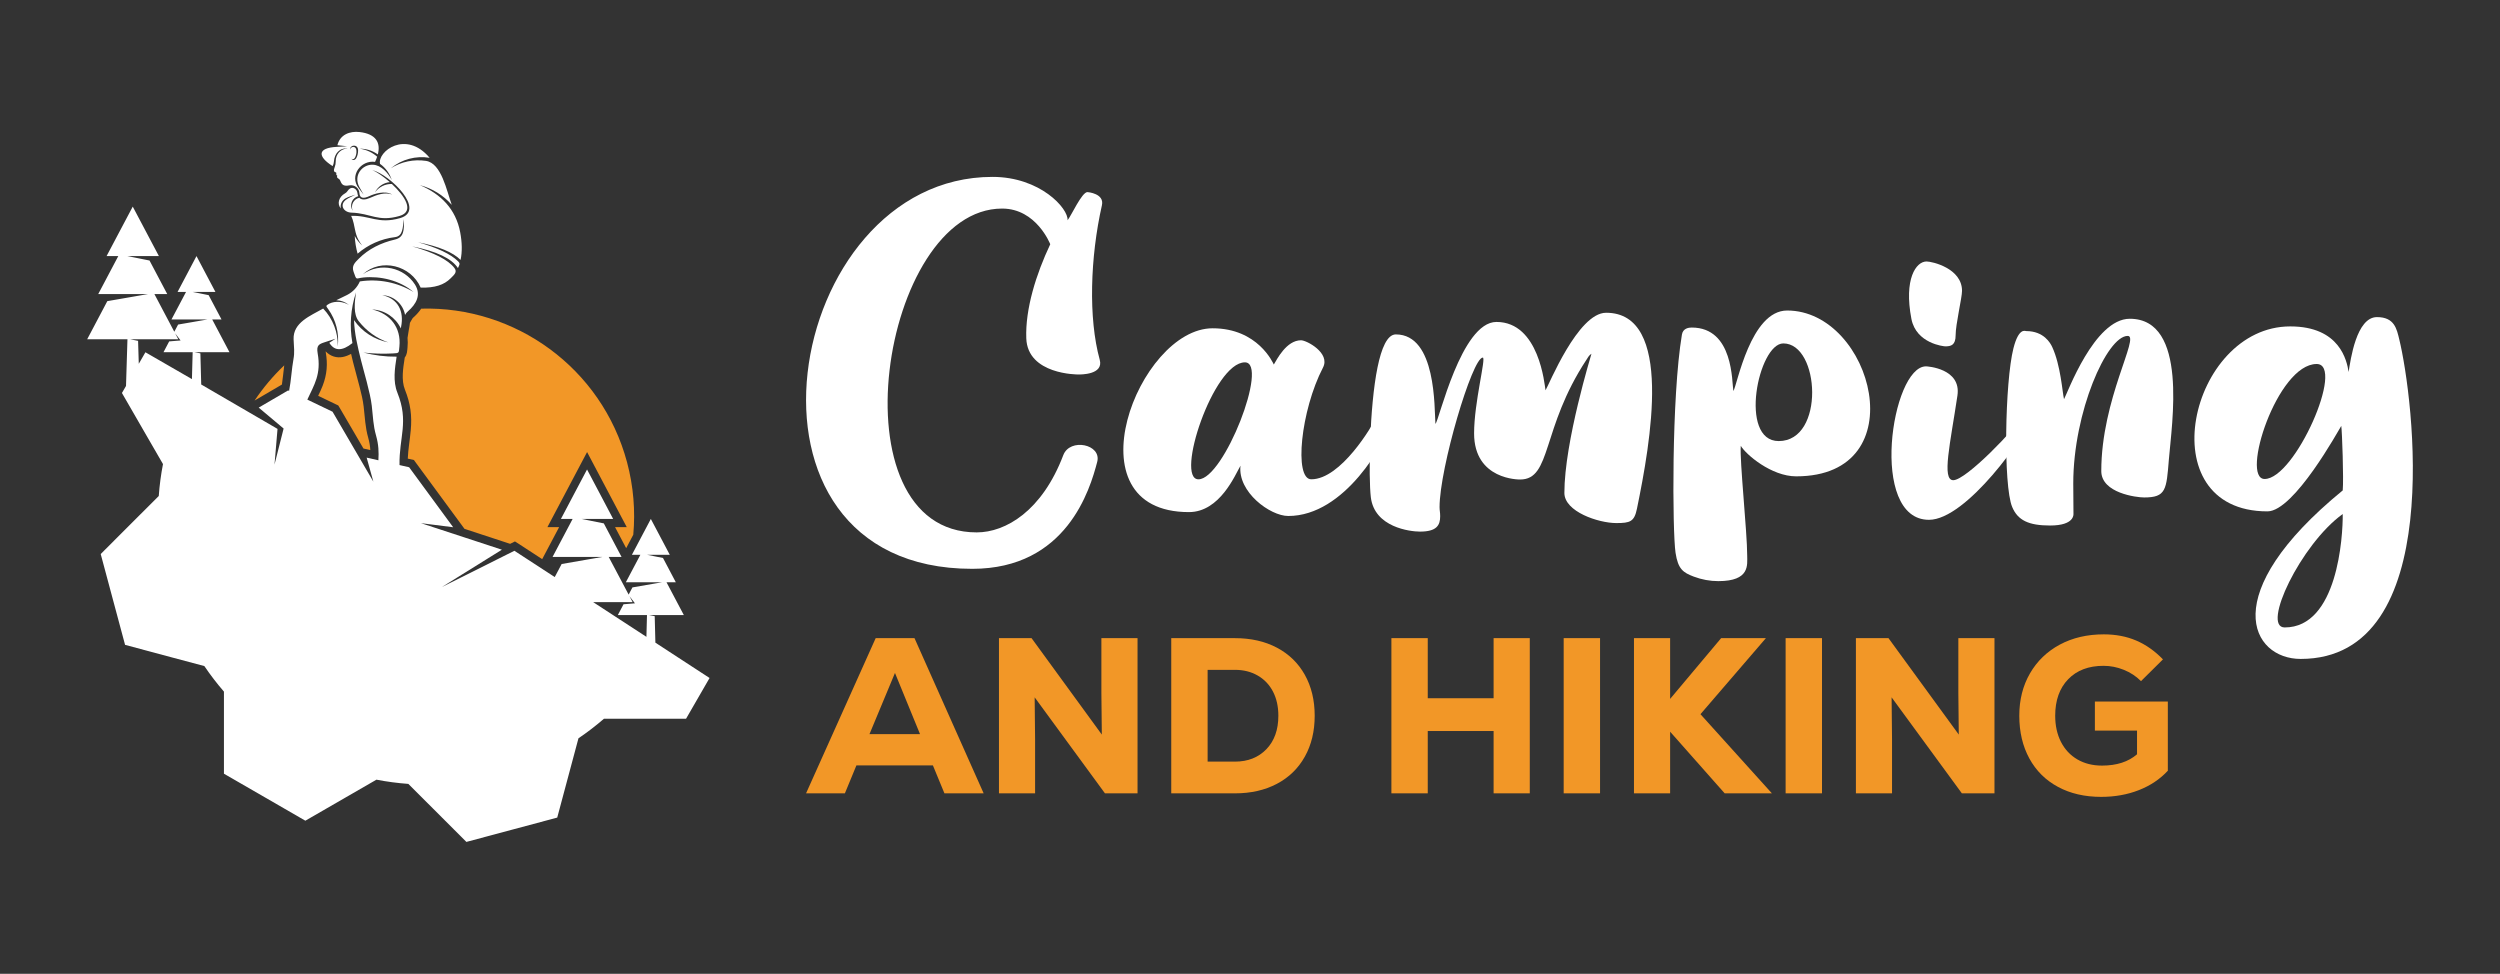
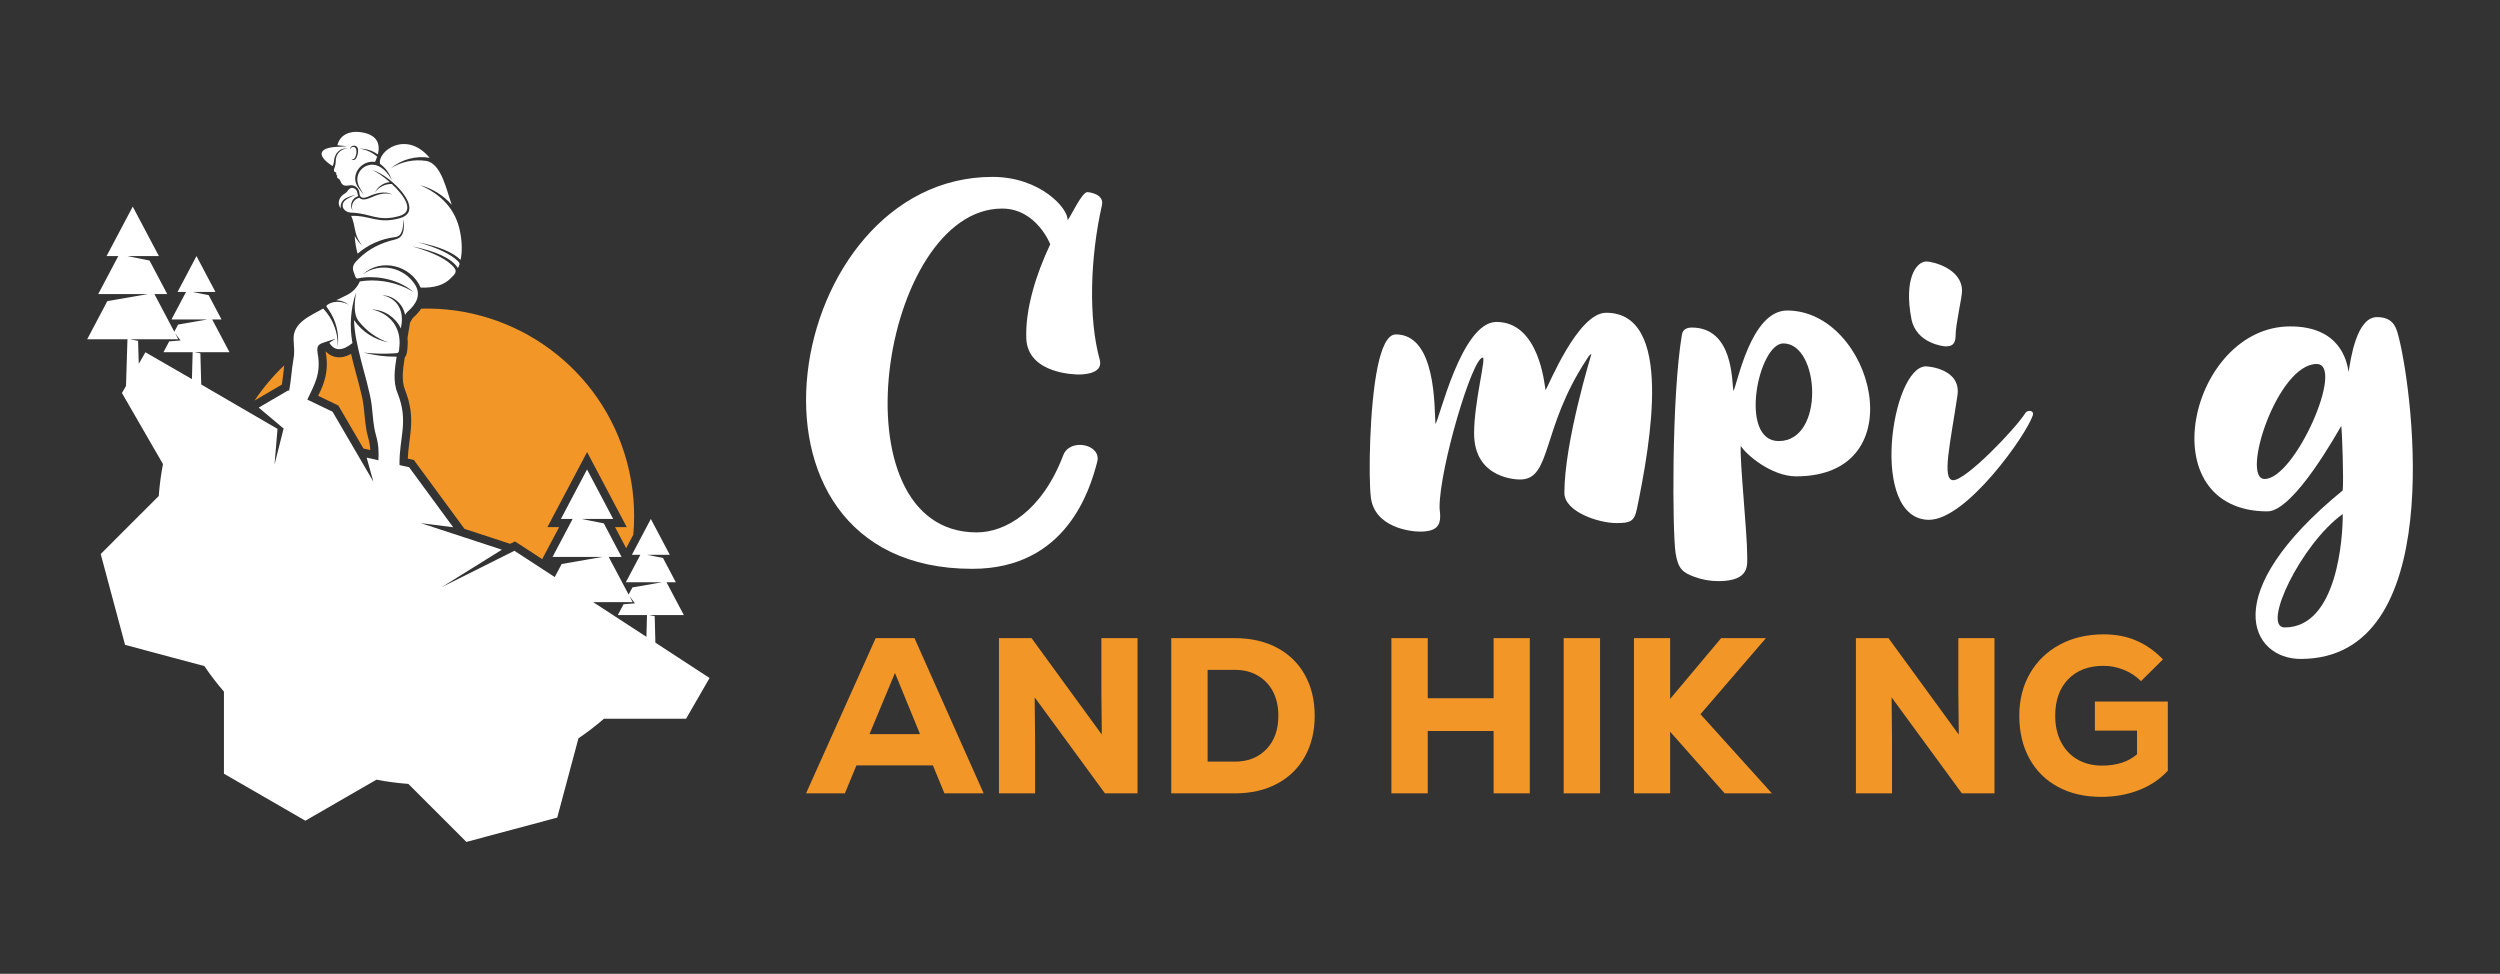
<svg xmlns="http://www.w3.org/2000/svg" version="1.1" id="Calque_1" x="0px" y="0px" width="253.069px" height="98.575px" viewBox="-46.631 -115.609 253.069 98.575" enable-background="new -46.631 -115.609 253.069 98.575" xml:space="preserve">
  <rect x="-46.631" y="-115.609" width="253.069" height="98.575" fill="#333333" stroke="none" />
  <g>
    <g>
      <path fill="#F29727" d="M-3.991-84.365c9.487-0.265,18.267,5.979,20.833,15.544c0.658,2.465,0.851,4.941,0.632,7.342l-0.719,1.361    l-1.126-2.131h1.185l-4.016-7.6l-4.016,7.6h1.185l-1.714,3.241l-2.359-1.539l-0.397-0.255l-0.422,0.211    c-0.024,0.011-0.044,0.021-0.067,0.033c-1.538-0.505-3.08-1.009-4.619-1.516l-0.479-0.65c-1.487-2.024-2.977-4.043-4.462-6.07    l-0.181-0.25l-0.621-0.14c0.042-0.967,0.213-1.885,0.301-2.865c0.138-1.488-0.026-2.715-0.587-4.111    c-0.391-0.972-0.181-2.209-0.026-3.218l0.008-0.047c0.243-0.302,0.243-0.653,0.279-1.026c0.032-0.329,0.032-0.648,0-0.953    l0.133-0.828c0.009-0.043,0.017-0.088,0.026-0.135c0.038-0.187,0.063-0.373,0.082-0.555l0.224-0.393    c0.026-0.044,0.063-0.101,0.1-0.132C-4.491-83.733-4.213-84.037-3.991-84.365L-3.991-84.365z M-20.862-75.062    c0.863-1.29,1.87-2.486,3.003-3.564c-0.083,0.647-0.137,1.301-0.235,1.944C-19.017-76.14-19.939-75.604-20.862-75.062    L-20.862-75.062z M-9.84-70.207l0.696,0.159c-0.023-0.405-0.089-0.802-0.213-1.245c-0.304-1.07-0.333-2.055-0.46-3.147    c-0.075-0.668-0.25-1.37-0.415-2.018c-0.211-0.84-0.457-1.674-0.665-2.514c-0.066-0.274-0.132-0.547-0.194-0.817    c-0.535,0.297-1.134,0.459-1.743,0.273c-0.331-0.101-0.607-0.288-0.834-0.528c0.002,0.026,0.005,0.046,0.008,0.063    c0.213,1.21,0.136,2.261-0.304,3.408c-0.136,0.352-0.295,0.69-0.459,1.03l2.037,0.979l0.131,0.218    C-11.452-72.968-10.644-71.587-9.84-70.207L-9.84-70.207z" />
      <path fill="#FFFFFF" d="M25.196-46.977l-2.378,4.121H18.06h-3.551c-0.817,0.708-1.679,1.37-2.584,1.983l-0.918,3.429l-1.231,4.597    l-4.598,1.232L0.58-30.384l-3.365-3.365l-2.51-2.508c-1.088-0.078-2.167-0.223-3.229-0.427L-11.6-34.91l-4.121,2.379l-4.119-2.379    l-4.122-2.378v-4.757v-3.553c-0.707-0.817-1.369-1.678-1.981-2.584l-3.43-0.917l-4.597-1.232l-1.234-4.597l-1.232-4.598    l3.365-3.366l2.512-2.51c0.078-1.09,0.22-2.166,0.427-3.229l-1.778-3.075l-2.378-4.122l0.413-0.71l0.146-4.727h-4.077l2.039-3.86    l4.128-0.717c-1.683,0-3.366,0-5.048,0l1.745-3.305l0.286-0.541h-1.185l1.323-2.503l1.325-2.503l1.323,2.503l1.323,2.503    c-1.064,0-2.127,0-3.193,0l2.244,0.451l1.794,3.395h-1.3l0.112,0.213l1.903,3.602l0.385-0.728l2.99-0.518c-1.221,0-2.44,0-3.66,0    l1.266-2.393l0.207-0.393h-0.857l0.958-1.812l0.957-1.816l0.957,1.816l0.959,1.812c-0.771,0-1.542,0-2.31,0l1.625,0.328    l1.301,2.459h-0.943l0.083,0.156l1.669,3.162c-1.178,0-2.354,0-3.527,0l0.581,0.115l0.084,3.152    c2.583,1.493,5.16,2.993,7.724,4.494c0,0-0.104,1.203-0.305,3.61c0,0,0.305-1.217,0.921-3.647c0,0-0.839-0.705-2.521-2.118    c0,0,0.993-0.582,2.977-1.74l0.101,0.046c0.207-1.058,0.265-2.269,0.437-3.189c0.137-0.731,0.049-1.206,0.017-2.035    c-0.066-1.697,1.697-2.373,2.994-3.11c0.984,1.031,1.52,2.417,1.473,3.856c0.169-1.353-0.181-2.705-0.958-3.792    c-0.235-0.331-0.297-0.333,0.107-0.562c0.624-0.304,1.409-0.209,1.996,0.138c-0.371-0.303-0.822-0.469-1.288-0.484l1.096-0.535    c0.577-0.294,1.031-0.781,1.287-1.367c1.881-0.29,3.803,0.086,5.435,1.072c-1.401-1.188-3.363-1.64-5.079-1.47    c-0.802,0.077-0.656,0.362-0.99-0.573c-0.218-0.609,0.128-0.932,0.527-1.331c0.987-0.994,2.272-1.615,3.645-1.934    c0.908-0.212,0.963-0.903,0.911-2.083c-0.111,0.852-0.071,1.735-0.899,1.836c-1.401,0.172-2.716,0.756-3.779,1.674    c-0.162-0.584-0.26-1.186-0.289-1.792c0.194,0.365,0.453,0.693,0.759,0.97c-0.667-0.857-0.653-1.318-0.869-2.262    c-0.057-0.256-0.14-0.503-0.25-0.742c1.906-0.076,2.707,0.866,4.94,0.23c2.679-0.761-0.952-4.367-2.804-4.87    c0.433,0.179,1.121,0.644,1.777,1.223c-0.646,0.061-1.218,0.454-1.508,1.041c0.398-0.552,1.041-0.871,1.713-0.854    c1.3,1.208,2.345,2.778,0.78,3.237c-2.184,0.636-2.905-0.276-4.88-0.336c-0.776-0.024-1.237-0.772-0.55-1.3    c0.275-0.213,0.667-0.349,0.958-0.518c-0.329,0.12-0.726,0.206-1.027,0.395c-0.369,0.226-0.526,0.633-0.446,1.004    c-0.394-0.452-0.241-1.159,0.435-1.539c0.257-0.147,0.265-0.345,0.483-0.481c0.321-0.199,0.725,0.072,0.762,0.458    c0.013,0.123,0.041,0.229,0.082,0.316c-0.295,0.078-0.535,0.288-0.65,0.572c-0.123,0.299-0.087,0.641,0.098,0.908    c-0.13-0.284-0.11-0.615,0.052-0.883c0.137-0.224,0.356-0.38,0.609-0.435c0.226,0.236,0.626,0.213,1.049,0.024    c0.763-0.341,1.511-0.615,2.275-0.357c-0.745-0.432-1.833-0.06-2.321,0.169c-0.533,0.25-0.96,0.261-0.994-0.31    c-0.028-0.503-0.505-0.883-1.024-0.78c-0.738,0.149-0.802-0.245-0.938-0.524c-0.097-0.204-0.399-0.189-0.275-0.461    c-0.085-0.03-0.129-0.126-0.102-0.209c0.078-0.253-0.427,0.032-0.162-0.656c0.071-0.184,0.106-0.38,0.103-0.576    c-0.014-0.719,0.483-1.292,1.221-1.312c-0.847-0.078-1.345,0.526-1.402,1.312c-0.01,0.167-0.054,0.329-0.129,0.477    c-1.53-0.972-1.582-1.844,0.411-1.951l1.071-0.057l-1.001-0.11c0.257-1.067,1.251-1.45,2.252-1.333    c1.649,0.191,2.149,1.07,1.839,2.266c-0.53-0.385-1.176-0.589-1.834-0.579c0.656,0.089,1.272,0.371,1.765,0.808    c-0.056,0.169-0.125,0.343-0.209,0.524c-1.434-0.201-2.627,1.397-1.668,2.652c0.124,0.161,0.293,0.382,0.512,0.667    c0,0-0.141-0.248-0.42-0.743c-0.662-1.18,0.263-2.333,1.351-2.288c0.848,0.034,1.553,0.847,1.912,1.546    c-0.187-0.631-0.633-1.243-1.185-1.63c-0.285-1.241,2.604-3.48,5.022-0.616c-1.387-0.229-2.825,0.146-3.936,1.064    c1.074-0.679,2.337-0.933,3.557-0.753c1.585,0.23,2.105,3.053,2.618,4.45c-0.849-0.965-1.97-1.665-3.232-1.996    c2.13,0.897,3.645,2.434,4.084,4.766c0.193,1.021,0.219,1.979,0.04,2.805c-0.764-0.771-2.197-1.366-4.3-1.789    c1.967,0.564,3.311,1.203,4.033,1.917c0.267,0.261,0.162,0.339,0,0.699c-0.628-0.972-2.173-1.704-4.634-2.199    c2.214,0.634,3.643,1.363,4.275,2.187c0.319,0.417-0.003,0.672-0.375,1.044c-0.67,0.676-1.605,0.979-3.037,0.947    c-0.979-2.256-4.003-3.043-5.859-1.35c1.792-1.266,4.183-0.679,5.276,1.029c0.672,1.053,0.132,1.993-0.725,2.737    c-0.104,0.088-0.194,0.204-0.273,0.345c-0.207-1.12-1.161-1.951-2.305-1.997c1.619,0.351,2.214,1.662,1.904,3.193    c-0.01,0.054-0.022,0.111-0.03,0.17c-0.526-1.108-1.635-1.868-2.906-1.916c1.845,0.415,2.953,1.849,2.764,3.746    c-0.066,0.672,0,0.667-0.625,0.702c-1.009,0.057-2.019,0.029-3.023-0.088c1.126,0.287,2.209,0.429,3.366,0.417    c-0.181,1.183-0.388,2.494,0.079,3.65c1.185,2.942,0.16,4.501,0.215,7.324l0.973,0.221c0,0,1.487,2.025,4.458,6.073    c0,0-1.088-0.137-3.262-0.414c0,0,2.73,0.895,8.192,2.687c0,0-2.032,1.262-6.093,3.791c0,0,2.454-1.229,7.36-3.682l4.084,2.661    l0.7-1.322l4.128-0.717c-1.684,0-3.366,0-5.049,0l1.746-3.303l0.285-0.541h-1.185l1.322-2.507l1.323-2.501l1.323,2.501    l1.321,2.507c-1.061,0-2.125,0-3.189,0l2.243,0.449l1.795,3.395h-1.3l0.113,0.215l1.905,3.598l0.383-0.727l2.991-0.519    c-1.219,0-2.439,0-3.659,0l1.266-2.394l0.206-0.391h-0.856l0.958-1.813l0.958-1.813l0.958,1.813l0.958,1.813    c-0.771,0-1.543,0-2.314,0l1.628,0.326l1.299,2.46h-0.943l0.082,0.155l1.671,3.161c-1.176,0-2.353,0-3.53,0l0.583,0.114    l0.068,2.68L25.196-46.977z M-32.583-78.782l0.672-1.168c1.571,0.906,3.139,1.812,4.709,2.717l0.073-2.724h-2.952l0.576-1.093    l1.156-0.095l-0.556-0.724l0.02,0.037c0.086,0.169,0.3,0.566,0.3,0.566c-1.625,0-3.248,0-4.874,0l0.806,0.162L-32.583-78.782z     M13.418-54.654l5.387,3.511l0.057-2.204h-2.95l0.574-1.093l1.157-0.096l-0.555-0.724l0.018,0.036    c0.088,0.169,0.301,0.566,0.301,0.566h-3.99V-54.654z M-15.521-75.157l2.553,1.226c0,0,1.378,2.359,4.131,7.077    c0,0-0.225-0.808-0.678-2.431l1.188,0.271c0.049-0.854,0.025-1.574-0.235-2.502c-0.3-1.058-0.297-1.838-0.435-3.017    c-0.152-1.337-0.847-3.61-1.097-4.634c-0.354-1.447-0.648-2.638-0.702-4.039c0.828,1.193,2.054,1.973,3.483,2.258    c-1.196-0.4-2.236-1.165-3.011-2.152c-0.55-0.697-0.416-1.904-0.268-2.906c-0.552,1.657-0.672,3.418-0.363,5.127    c-1.036,0.831-1.816,0.823-2.341-0.029l0.635-0.415l-1.113,0.361c-0.572,0.188-0.842,0.312-0.7,1.122    C-14.098-77.729-14.827-76.662-15.521-75.157L-15.521-75.157z M-11.191-100.466c0.057-0.336,0.607-0.431,0.64,0.104    c0.016,0.224-0.025,0.452-0.12,0.656c-0.071,0.157-0.221,0.311-0.385,0.152c0.11,0.231,0.369,0.173,0.495-0.063    c0.125-0.232,0.18-0.503,0.18-0.768C-10.376-101.06-11.223-100.969-11.191-100.466L-11.191-100.466z M-8.349-89.77    c0.751-0.138,1.522-0.089,2.249,0.146c-0.971-0.146-1.963-0.095-2.917,0.15c0.727-0.622,1.637-0.995,2.595-1.065    C-7.107-90.397-7.759-90.138-8.349-89.77L-8.349-89.77z" />
    </g>
    <g>
      <g>
        <path fill="#FFFFFF" d="M61.436-93.311c0.365-0.444,1.446-2.853,2.009-2.853c0.031,0,1.738,0.137,1.469,1.33     c-1.188,5.26-1.385,11.442-0.223,15.637c0.428,1.541-1.975,1.496-2.155,1.496c-0.085,0-5.144,0.023-5.279-3.66     c-0.11-2.99,1.003-6.515,2.426-9.524c0,0-1.394-3.611-4.87-3.611c-12.281,0-17.257,32.78-2.576,32.78     c2.933,0,6.618-2.165,8.766-7.819c0.673-1.77,3.902-1.107,3.434,0.681c-0.723,2.767-3.084,10.826-12.65,10.826     c-25.986,0-19.142-39.674,2.046-39.674C58.66-97.706,61.535-94.501,61.436-93.311z" />
-         <path fill="#FFFFFF" d="M94.353-73.208c-0.739,2.406-4.851,9.831-10.579,9.831c-1.833,0-5.134-2.432-4.833-5.089     c-0.526,0.887-2.072,4.696-5.217,4.696c-12.304,0-5.122-18.607,2.393-18.607c4.594,0,6.114,3.519,6.198,3.669     c0.303-0.5,1.268-2.456,2.755-2.456c0.571,0,2.986,1.29,2.226,2.756c-2.257,4.34-2.957,11.317-1.191,11.317     c3.01,0,6.2-5.44,6.564-6.25C92.9-73.855,94.485-73.637,94.353-73.208z M79.389-78.929c-3.181,0-7.098,11.84-4.703,11.84     C77.26-67.089,81.86-78.929,79.389-78.929z" />
        <path fill="#FFFFFF" d="M119.073-64.11c-0.269,1.308-0.685,1.45-2.088,1.45c-1.807,0-5.258-1.156-5.258-3.052     c0-5.183,2.734-14.011,2.742-14.091c-0.268,0.173-0.37,0.399-0.499,0.598c-4.596,6.969-3.517,12.135-6.72,12.135     c-0.08,0-4.662,0.061-4.662-4.672c0-3.136,1.233-7.672,0.881-7.672c-1.068,0-4.377,11.202-4.377,15.141     c0,0.34,0.063,0.527,0.063,0.916c0,0.917-0.348,1.56-2.04,1.56c-1.001,0-4.614-0.43-4.98-3.477     c-0.239-1.999-0.15-9.134,0.68-13.163c0.392-1.902,0.974-3.321,1.848-3.321c4.126,0,3.89,7.486,4.011,9.057     c0.365-0.286,2.602-10.319,6.176-10.319c4.328,0,4.871,6.359,4.968,6.918c0.313-0.466,3.272-7.848,6.131-7.848     C122.815-83.953,120.446-70.793,119.073-64.11z" />
        <path fill="#FFFFFF" d="M135.19-67.39c-2.504,0-5.094-2.214-5.605-3.09c-0.13,1.423,0.649,8.727,0.649,11.12     c0,0.93,0.297,2.577-2.921,2.577c-0.851,0-1.682-0.154-2.488-0.458c-1.065-0.402-1.594-0.745-1.845-2.416     c-0.317-2.123-0.42-15.707,0.646-22.085c0.104-0.628,0.671-0.711,0.991-0.711c4.258,0,4.054,5.55,4.219,6.431     c0.383-0.609,1.741-8.155,5.442-8.155C142.926-84.176,147.394-67.389,135.19-67.39z M133.891-80.846     c-2.53,0-4.558,9.886-0.468,9.886C138.13-70.959,137.593-80.846,133.891-80.846z" />
        <path fill="#FFFFFF" d="M159.146-73.571c-0.662,2.016-6.726,10.582-10.511,10.582c-6.122,0-3.8-15.535-0.302-15.535     c0.113,0,3.593,0.202,3.182,2.958c-0.72,4.847-1.612,8.566-0.422,8.566c1.293,0,6.272-5.167,7.315-6.819     C158.6-74.123,159.316-74.094,159.146-73.571z M146.859-83.312c-0.784-4.058,0.471-5.829,1.528-5.829     c0.577,0,3.593,0.697,3.593,2.973c0,0.7-0.648,3.377-0.648,4.502c0,0.985-0.458,1.118-1.038,1.118     C150.125-80.549,147.355-80.833,146.859-83.312z" />
-         <path fill="#FFFFFF" d="M172.92-69.111c-0.249,3.078-0.277,3.859-2.507,3.859c-0.758,0-4.336-0.437-4.336-2.673     c0-7.288,3.938-13.681,2.678-13.681c-2.11,0-5.515,7.717-5.515,14.939c0,1.437,0.021,3.038,0.021,3.064     c0,0.071,0.111,1.191-2.367,1.191c-2.162,0-3.27-0.522-3.836-1.875c-0.916-2.185-0.734-12.672,0.124-16.058     c0.538-2.124,1.19-1.749,1.291-1.749c1.798,0,2.457,1.226,2.636,1.611c0.859,1.857,1.024,4.56,1.195,5.283     c0.334-0.575,3.065-8.141,6.655-8.141C174.911-83.341,173.207-72.677,172.92-69.111z" />
        <path fill="#FFFFFF" d="M186.26-48.907c-4.995,0-8.599-6.544,4.258-17.059c0.105-1.157-0.065-5.973-0.147-6.531     c-0.251,0.389-4.772,8.653-7.471,8.653c-12.137,0-7.879-18.723,2.305-18.723c5.028,0,5.732,3.476,5.91,4.614     c0.194-1.241,0.787-5.556,2.869-5.556c1.782,0,2,1.207,2.256,2.25C197.647-75.516,201.105-48.907,186.26-48.907z M187.879-78.762     c-3.994,0-7.731,11.639-5.267,11.639C185.686-67.123,190.802-78.762,187.879-78.762z M190.518-63.576     c-4.242,3.051-8.26,11.482-5.875,11.482C189.995-52.094,190.543-61.295,190.518-63.576z" />
      </g>
      <g>
        <path fill="#F29727" d="M48.971-35.302l-1.167-2.829h-7.742l-1.167,2.829h-3.931l7.048-15.71h3.928l7.001,15.71H48.971z      M43.965-47.489l-2.581,6.195h5.117L43.965-47.489z" />
        <path fill="#F29727" d="M64.861-51.012h3.658v15.71H65.22l-7.115-9.718l0.044,4.241v5.478h-3.657v-15.71h3.299l7.113,9.762     l-0.044-4.196V-51.012z" />
        <path fill="#F29727" d="M82.627-50.046c1.218,0.643,2.161,1.56,2.827,2.749c0.665,1.19,0.998,2.57,0.998,4.142     c0,1.571-0.332,2.951-0.998,4.139c-0.666,1.192-1.609,2.108-2.827,2.75c-1.22,0.644-2.637,0.966-4.251,0.966h-6.444v-15.71h6.444     C79.99-51.012,81.406-50.69,82.627-50.046z M81.561-39.768c0.808-0.838,1.213-1.966,1.213-3.389c0-0.944-0.187-1.762-0.551-2.458     c-0.366-0.696-0.883-1.234-1.549-1.615c-0.665-0.382-1.433-0.573-2.3-0.573h-2.761v9.292h2.761     C79.689-38.511,80.751-38.93,81.561-39.768z" />
        <path fill="#F29727" d="M104.563-51.012h3.662v15.71h-3.662v-6.308h-6.666v6.308h-3.68v-15.71h3.68v6.084h6.666V-51.012z" />
        <path fill="#F29727" d="M111.656-51.012h3.682v15.71h-3.682V-51.012z" />
        <path fill="#F29727" d="M132.732-35.302h-4.78l-5.521-6.24v6.24h-3.659v-15.71h3.659v6.151l5.164-6.151h4.532l-6.625,7.699     L132.732-35.302z" />
-         <path fill="#F29727" d="M134.123-51.012h3.682v15.71h-3.682V-51.012z" />
        <path fill="#F29727" d="M151.608-51.012h3.657v15.71h-3.301l-7.113-9.718l0.044,4.241v5.478h-3.657v-15.71h3.298l7.116,9.762     l-0.044-4.196V-51.012L151.608-51.012z" />
        <path fill="#F29727" d="M172.814-44.595v7.005c-0.791,0.853-1.767,1.507-2.928,1.962c-1.162,0.457-2.438,0.684-3.826,0.684     c-1.661,0-3.117-0.336-4.364-1.01c-1.254-0.672-2.217-1.631-2.899-2.873c-0.678-1.242-1.02-2.685-1.02-4.333     c0-1.599,0.357-3.025,1.076-4.274c0.72-1.248,1.726-2.221,3.02-2.919c1.298-0.696,2.78-1.042,4.459-1.042     c1.208,0,2.305,0.209,3.282,0.628c0.98,0.419,1.884,1.054,2.706,1.906l-2.222,2.202c-0.491-0.494-1.073-0.877-1.738-1.144     c-0.668-0.271-1.351-0.406-2.054-0.406c-1.514,0-2.706,0.453-3.58,1.358c-0.875,0.905-1.314,2.136-1.314,3.691     c0,1.004,0.194,1.887,0.582,2.649c0.391,0.766,0.944,1.355,1.66,1.775c0.72,0.419,1.55,0.627,2.497,0.627     c1.479,0,2.661-0.381,3.544-1.145v-2.4h-4.266v-2.941H172.814z" />
      </g>
    </g>
  </g>
</svg>